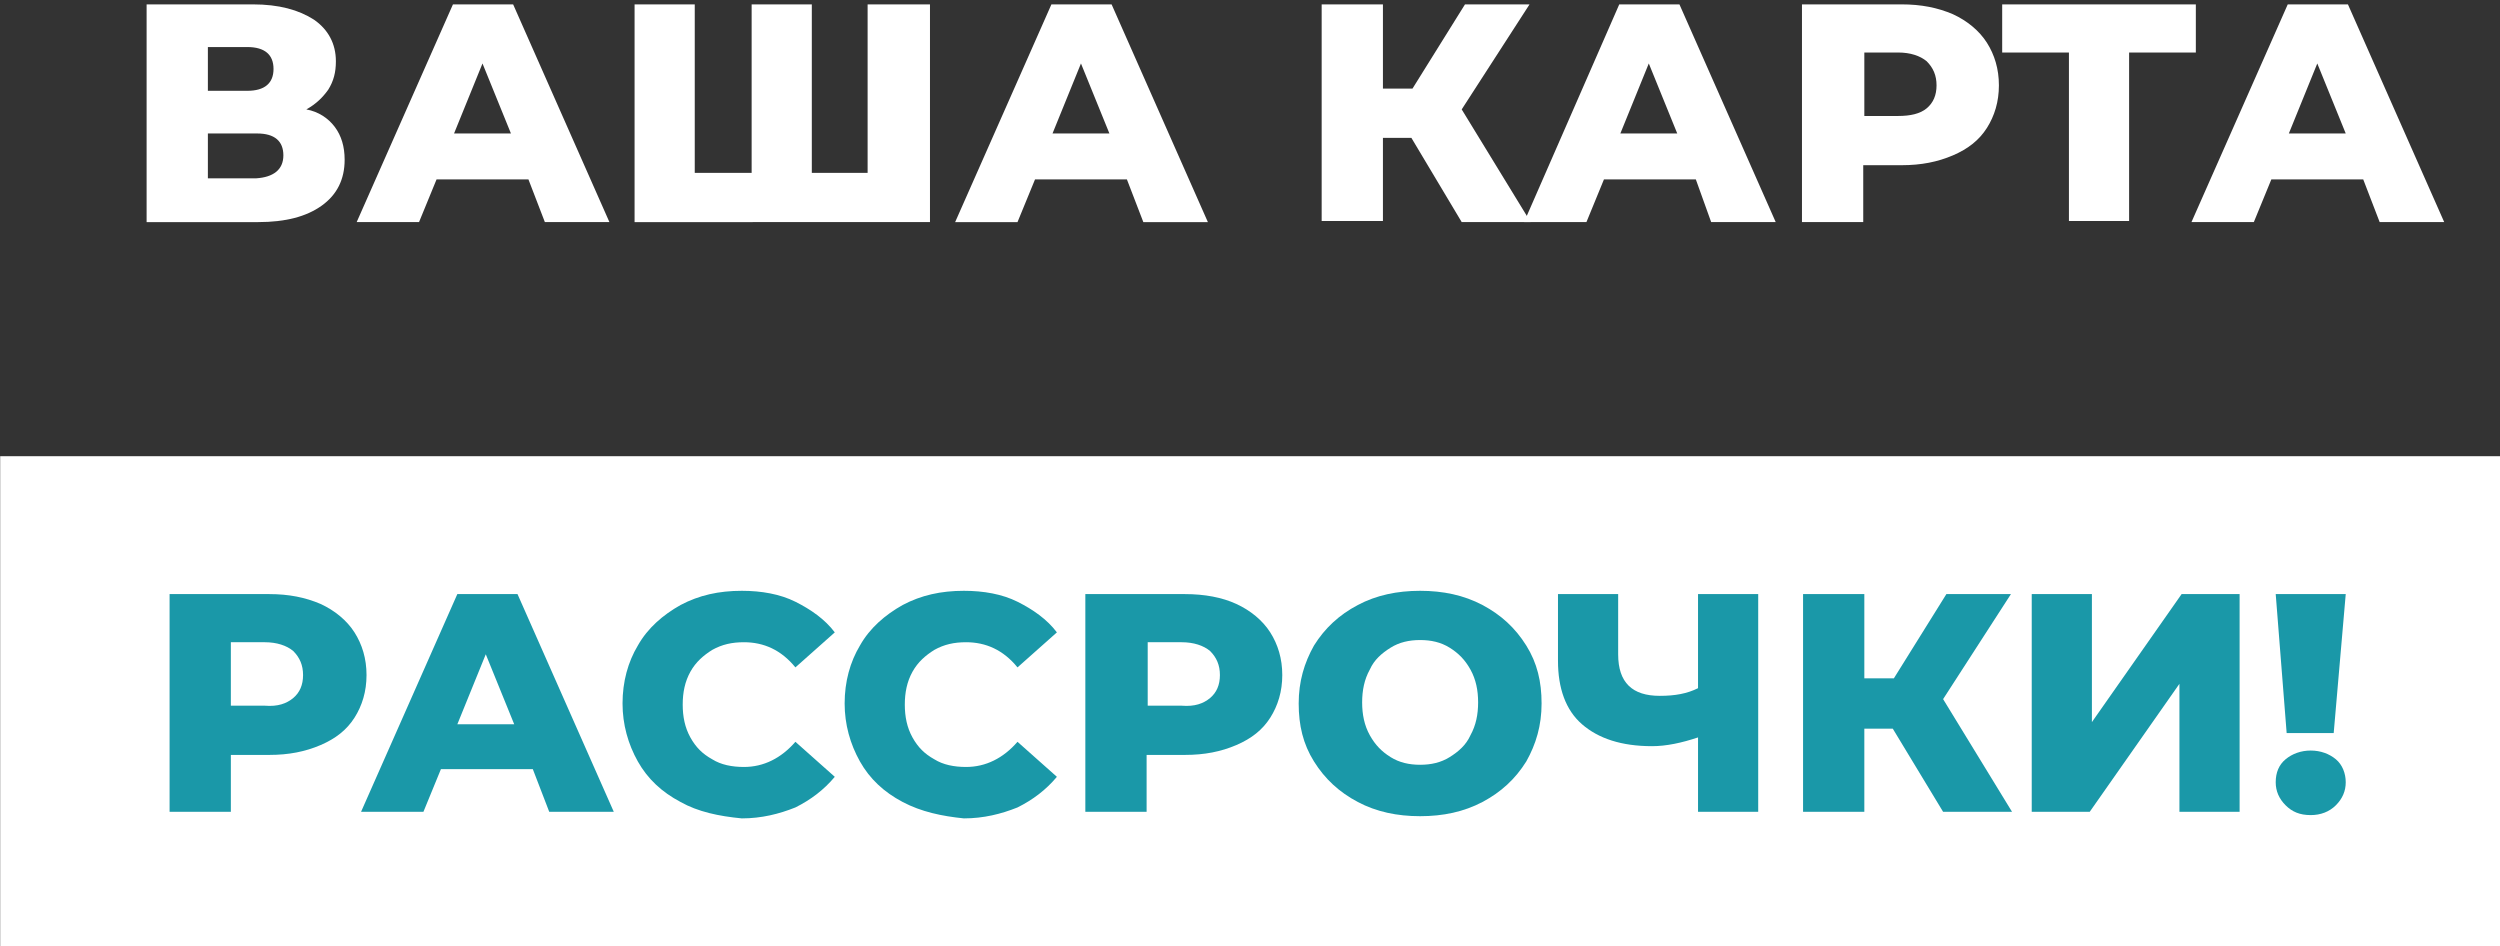
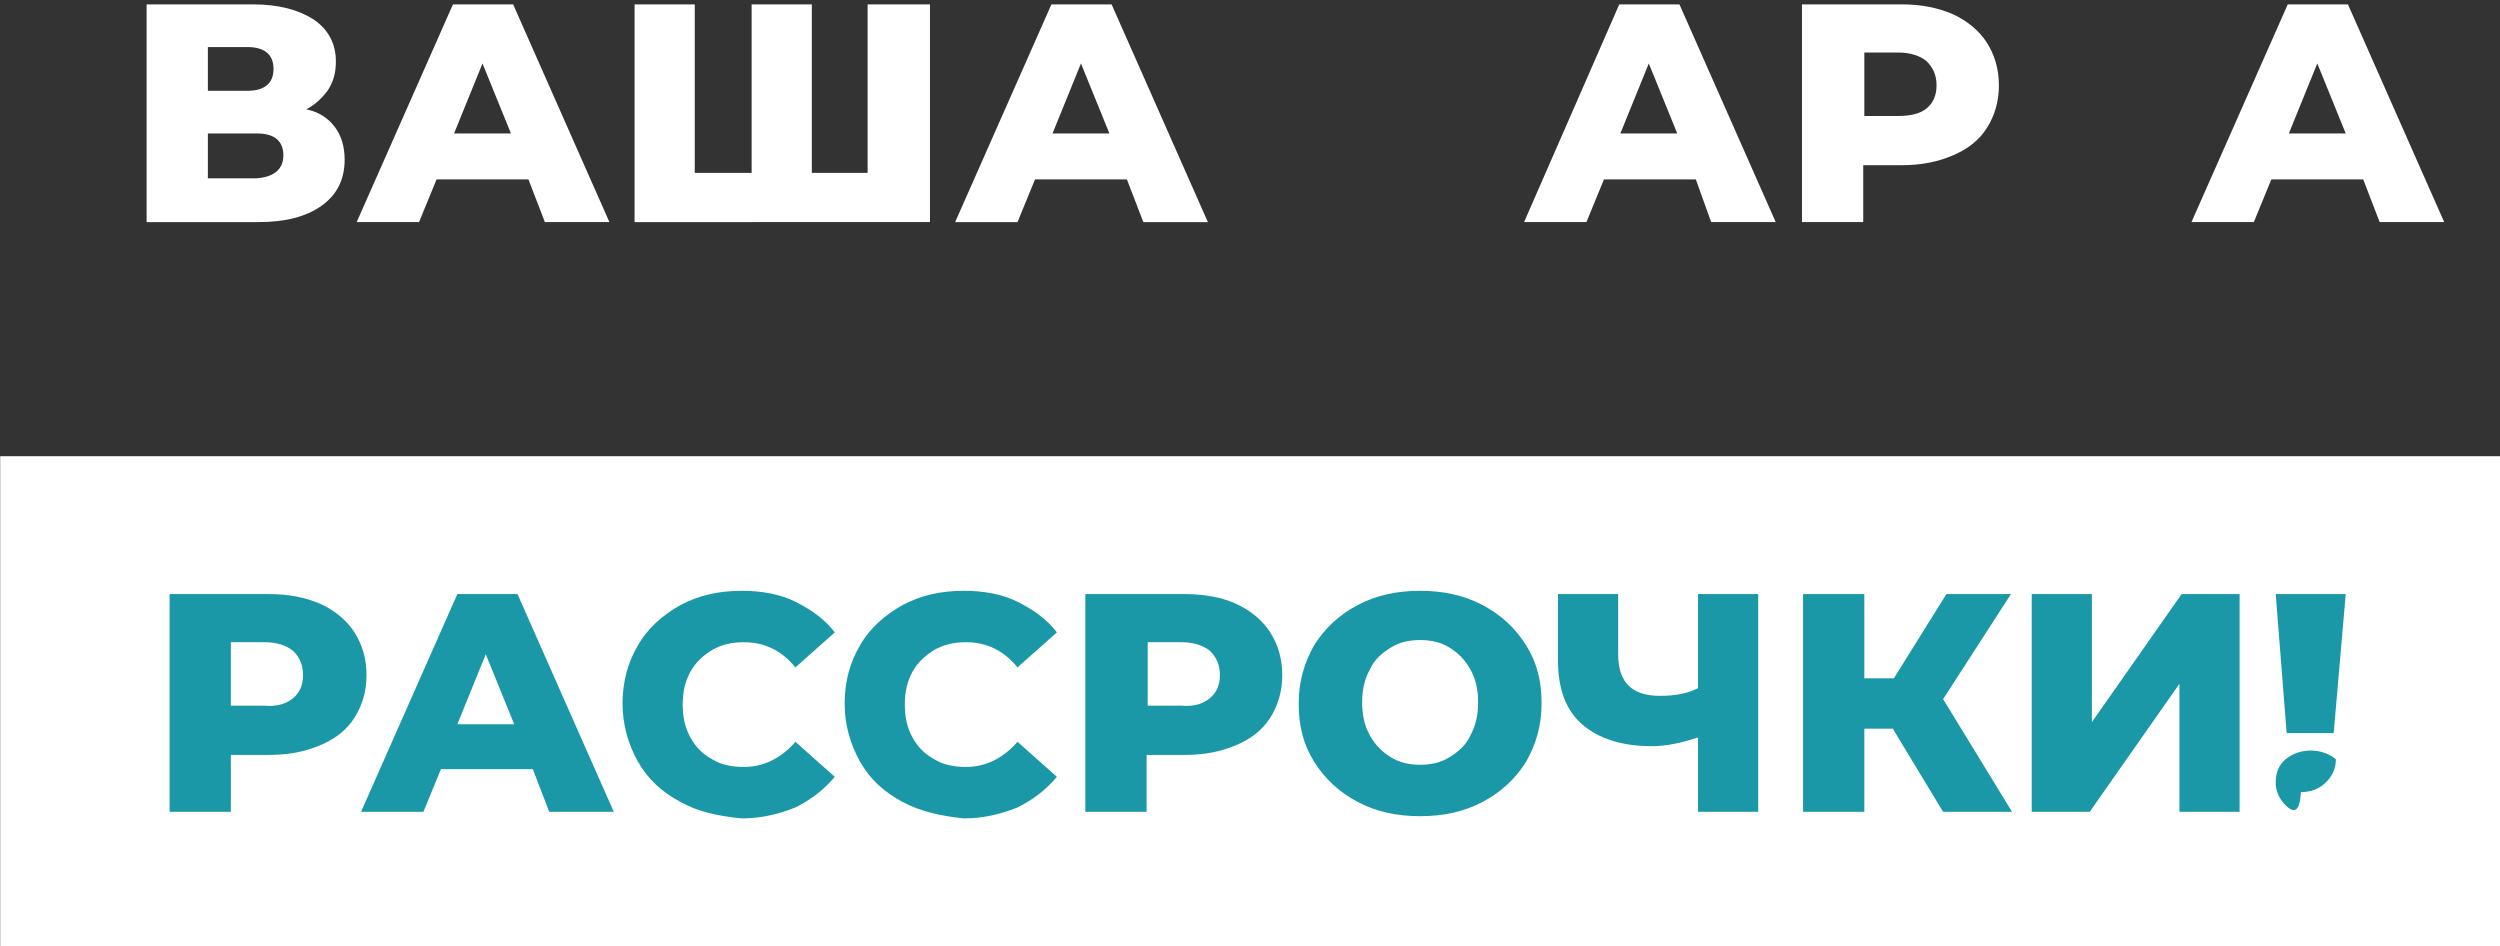
<svg xmlns="http://www.w3.org/2000/svg" id="Layer_1" x="0px" y="0px" viewBox="0 0 228.5 86.5" style="enable-background:new 0 0 228.5 86.5;" xml:space="preserve">
  <rect x="0" y="0" width="228.5" height="86.5" fill="#333333" stroke="none" />
  <style type="text/css"> .st0{fill:#FFFFFF;} .st1{fill:#1A98A8;} </style>
  <rect x="91.7" y="-50" transform="matrix(-1.836970e-16 1 -1 -1.836970e-16 178.517 -50.003)" class="st0" width="45.1" height="228.5" />
  <g>
    <path class="st1" d="M29.3,55.2c1.3,0.6,2.4,1.5,3.1,2.6c0.7,1.1,1.1,2.4,1.1,3.9c0,1.5-0.4,2.8-1.1,3.9c-0.7,1.1-1.7,1.9-3.1,2.5 S26.4,69,24.6,69h-3.5v5.2h-5.6V54.3h9.1C26.4,54.3,27.9,54.6,29.3,55.2z M26.8,63.8c0.6-0.5,0.9-1.2,0.9-2.1 c0-0.9-0.3-1.6-0.9-2.2c-0.6-0.5-1.5-0.8-2.6-0.8h-3.1v5.8h3.1C25.4,64.6,26.2,64.3,26.8,63.8z" />
    <path class="st1" d="M48.7,70.3h-8.4l-1.6,3.9H33l8.8-19.9h5.5l8.8,19.9h-5.9L48.7,70.3z M47,66.2l-2.6-6.4l-2.6,6.4H47z" />
    <path class="st1" d="M62.2,73.3c-1.7-0.9-3-2.1-3.9-3.7c-0.9-1.6-1.4-3.4-1.4-5.3c0-2,0.5-3.8,1.4-5.3c0.9-1.6,2.3-2.8,3.9-3.7 c1.7-0.9,3.5-1.3,5.6-1.3c1.8,0,3.5,0.3,4.9,1s2.7,1.6,3.6,2.8l-3.6,3.2c-1.3-1.6-2.9-2.3-4.7-2.3c-1.1,0-2,0.2-2.9,0.7 c-0.8,0.5-1.5,1.1-2,2c-0.5,0.9-0.7,1.9-0.7,3c0,1.1,0.2,2.1,0.7,3c0.5,0.9,1.1,1.5,2,2c0.8,0.5,1.8,0.7,2.9,0.7 c1.8,0,3.4-0.8,4.7-2.3l3.6,3.2c-1,1.2-2.2,2.1-3.6,2.8c-1.5,0.6-3.1,1-4.9,1C65.7,74.6,63.8,74.2,62.2,73.3z" />
    <path class="st1" d="M82.5,73.3c-1.7-0.9-3-2.1-3.9-3.7c-0.9-1.6-1.4-3.4-1.4-5.3c0-2,0.5-3.8,1.4-5.3c0.9-1.6,2.3-2.8,3.9-3.7 c1.7-0.9,3.5-1.3,5.6-1.3c1.8,0,3.5,0.3,4.9,1s2.7,1.6,3.6,2.8l-3.6,3.2c-1.3-1.6-2.9-2.3-4.7-2.3c-1.1,0-2,0.2-2.9,0.7 c-0.8,0.5-1.5,1.1-2,2c-0.5,0.9-0.7,1.9-0.7,3c0,1.1,0.2,2.1,0.7,3c0.5,0.9,1.1,1.5,2,2c0.8,0.5,1.8,0.7,2.9,0.7 c1.8,0,3.4-0.8,4.7-2.3l3.6,3.2c-1,1.2-2.2,2.1-3.6,2.8c-1.5,0.6-3.1,1-4.9,1C86.1,74.6,84.2,74.2,82.5,73.3z" />
    <path class="st1" d="M113,55.2c1.3,0.6,2.4,1.5,3.1,2.6c0.7,1.1,1.1,2.4,1.1,3.9c0,1.5-0.4,2.8-1.1,3.9c-0.7,1.1-1.7,1.9-3.1,2.5 s-2.9,0.9-4.7,0.9h-3.5v5.2h-5.6V54.3h9.1C110.1,54.3,111.7,54.6,113,55.2z M110.6,63.8c0.6-0.5,0.9-1.2,0.9-2.1 c0-0.9-0.3-1.6-0.9-2.2c-0.6-0.5-1.5-0.8-2.6-0.8h-3.1v5.8h3.1C109.2,64.6,110,64.3,110.6,63.8z" />
    <path class="st1" d="M124.1,73.3c-1.7-0.9-3-2.1-4-3.7c-1-1.6-1.4-3.3-1.4-5.3c0-2,0.5-3.7,1.4-5.3c1-1.6,2.3-2.8,4-3.7 c1.7-0.9,3.6-1.3,5.7-1.3s4,0.4,5.7,1.3c1.7,0.9,3,2.1,4,3.7c1,1.6,1.4,3.3,1.4,5.3c0,2-0.5,3.7-1.4,5.3c-1,1.6-2.3,2.8-4,3.7 c-1.7,0.9-3.6,1.3-5.7,1.3S125.8,74.2,124.1,73.3z M132.5,69.2c0.8-0.5,1.5-1.1,1.9-2c0.5-0.9,0.7-1.9,0.7-3c0-1.1-0.2-2.1-0.7-3 c-0.5-0.9-1.1-1.5-1.9-2c-0.8-0.5-1.7-0.7-2.7-0.7s-1.9,0.2-2.7,0.7s-1.5,1.1-1.9,2c-0.5,0.9-0.7,1.9-0.7,3c0,1.1,0.2,2.1,0.7,3 c0.5,0.9,1.1,1.5,1.9,2c0.8,0.5,1.7,0.7,2.7,0.7S131.7,69.7,132.5,69.2z" />
    <path class="st1" d="M160.7,54.3v19.9h-5.5v-6.8c-1.5,0.5-2.9,0.8-4.2,0.8c-2.8,0-4.9-0.7-6.4-2c-1.5-1.3-2.2-3.3-2.2-5.8v-6.1h5.5 v5.5c0,2.6,1.3,3.8,3.8,3.8c1.4,0,2.5-0.2,3.5-0.7v-8.6H160.7z" />
    <path class="st1" d="M173,66.6h-2.6v7.6h-5.6V54.3h5.6V62h2.7l4.8-7.7h5.9l-6.2,9.6l6.3,10.3h-6.3L173,66.6z" />
    <path class="st1" d="M185.7,54.3h5.5V66l8.2-11.7h5.3v19.9h-5.5V62.5L191,74.2h-5.3V54.3z" />
-     <path class="st1" d="M208.9,73.6c-0.6-0.6-0.9-1.3-0.9-2.1c0-0.9,0.3-1.6,0.9-2.1c0.6-0.5,1.4-0.8,2.3-0.8c0.9,0,1.7,0.3,2.3,0.8 c0.6,0.5,0.9,1.3,0.9,2.1c0,0.8-0.3,1.5-0.9,2.1c-0.6,0.6-1.4,0.9-2.3,0.9C210.2,74.5,209.5,74.2,208.9,73.6z M208,54.3h6.4 L213.3,67H209L208,54.3z" />
+     <path class="st1" d="M208.9,73.6c-0.6-0.6-0.9-1.3-0.9-2.1c0-0.9,0.3-1.6,0.9-2.1c0.6-0.5,1.4-0.8,2.3-0.8c0.9,0,1.7,0.3,2.3,0.8 c0,0.8-0.3,1.5-0.9,2.1c-0.6,0.6-1.4,0.9-2.3,0.9C210.2,74.5,209.5,74.2,208.9,73.6z M208,54.3h6.4 L213.3,67H209L208,54.3z" />
  </g>
  <g>
    <path class="st0" d="M30.6,11.6c0.6,0.8,0.9,1.8,0.9,3c0,1.8-0.7,3.2-2.1,4.2c-1.4,1-3.3,1.5-5.8,1.5H13.4V0.4h9.7 c2.4,0,4.2,0.5,5.6,1.4c1.3,0.9,2,2.2,2,3.8c0,1-0.2,1.8-0.7,2.6c-0.5,0.7-1.1,1.3-2,1.8C29.1,10.2,30,10.8,30.6,11.6z M19,8.3h3.6 c1.6,0,2.4-0.7,2.4-2c0-1.3-0.8-2-2.4-2H19V8.3z M25.9,14.2c0-1.3-0.8-2-2.4-2H19v4.1h4.4C25,16.2,25.9,15.5,25.9,14.2z" />
    <path class="st0" d="M48.3,16.4h-8.4l-1.6,3.9h-5.7l8.8-19.9h5.5l8.8,19.9h-5.9L48.3,16.4z M46.7,12.2l-2.6-6.4l-2.6,6.4H46.7z" />
    <path class="st0" d="M85,0.4v19.9H58V0.4h5.5v15.4h5.2V0.4h5.5v15.4h5.1V0.4H85z" />
    <path class="st0" d="M103,16.4h-8.4L93,20.3h-5.7l8.8-19.9h5.5l8.8,19.9h-5.9L103,16.4z M101.4,12.2l-2.6-6.4l-2.6,6.4H101.4z" />
-     <path class="st0" d="M129,12.6h-2.6v7.6h-5.6V0.4h5.6v7.7h2.7l4.8-7.7h5.9l-6.2,9.6l6.3,10.3h-6.3L129,12.6z" />
    <path class="st0" d="M155,16.4h-8.4l-1.6,3.9h-5.7L148,0.4h5.5l8.8,19.9h-5.9L155,16.4z M153.3,12.2l-2.6-6.4l-2.6,6.4H153.3z" />
    <path class="st0" d="M178.5,1.3c1.3,0.6,2.4,1.5,3.1,2.6c0.7,1.1,1.1,2.4,1.1,3.9c0,1.5-0.4,2.8-1.1,3.9c-0.7,1.1-1.7,1.9-3.1,2.5 s-2.9,0.9-4.7,0.9h-3.5v5.2h-5.6V0.4h9.1C175.6,0.4,177.1,0.7,178.5,1.3z M176.1,9.9c0.6-0.5,0.9-1.2,0.9-2.1s-0.3-1.6-0.9-2.2 c-0.6-0.5-1.5-0.8-2.6-0.8h-3.1v5.8h3.1C174.6,10.6,175.5,10.4,176.1,9.9z" />
-     <path class="st0" d="M200.7,4.8h-6.1v15.4h-5.5V4.8H183V0.4h17.7V4.8z" />
    <path class="st0" d="M216,16.4h-8.4l-1.6,3.9h-5.7l8.8-19.9h5.5l8.8,19.9h-5.9L216,16.4z M214.4,12.2l-2.6-6.4l-2.6,6.4H214.4z" />
  </g>
</svg>